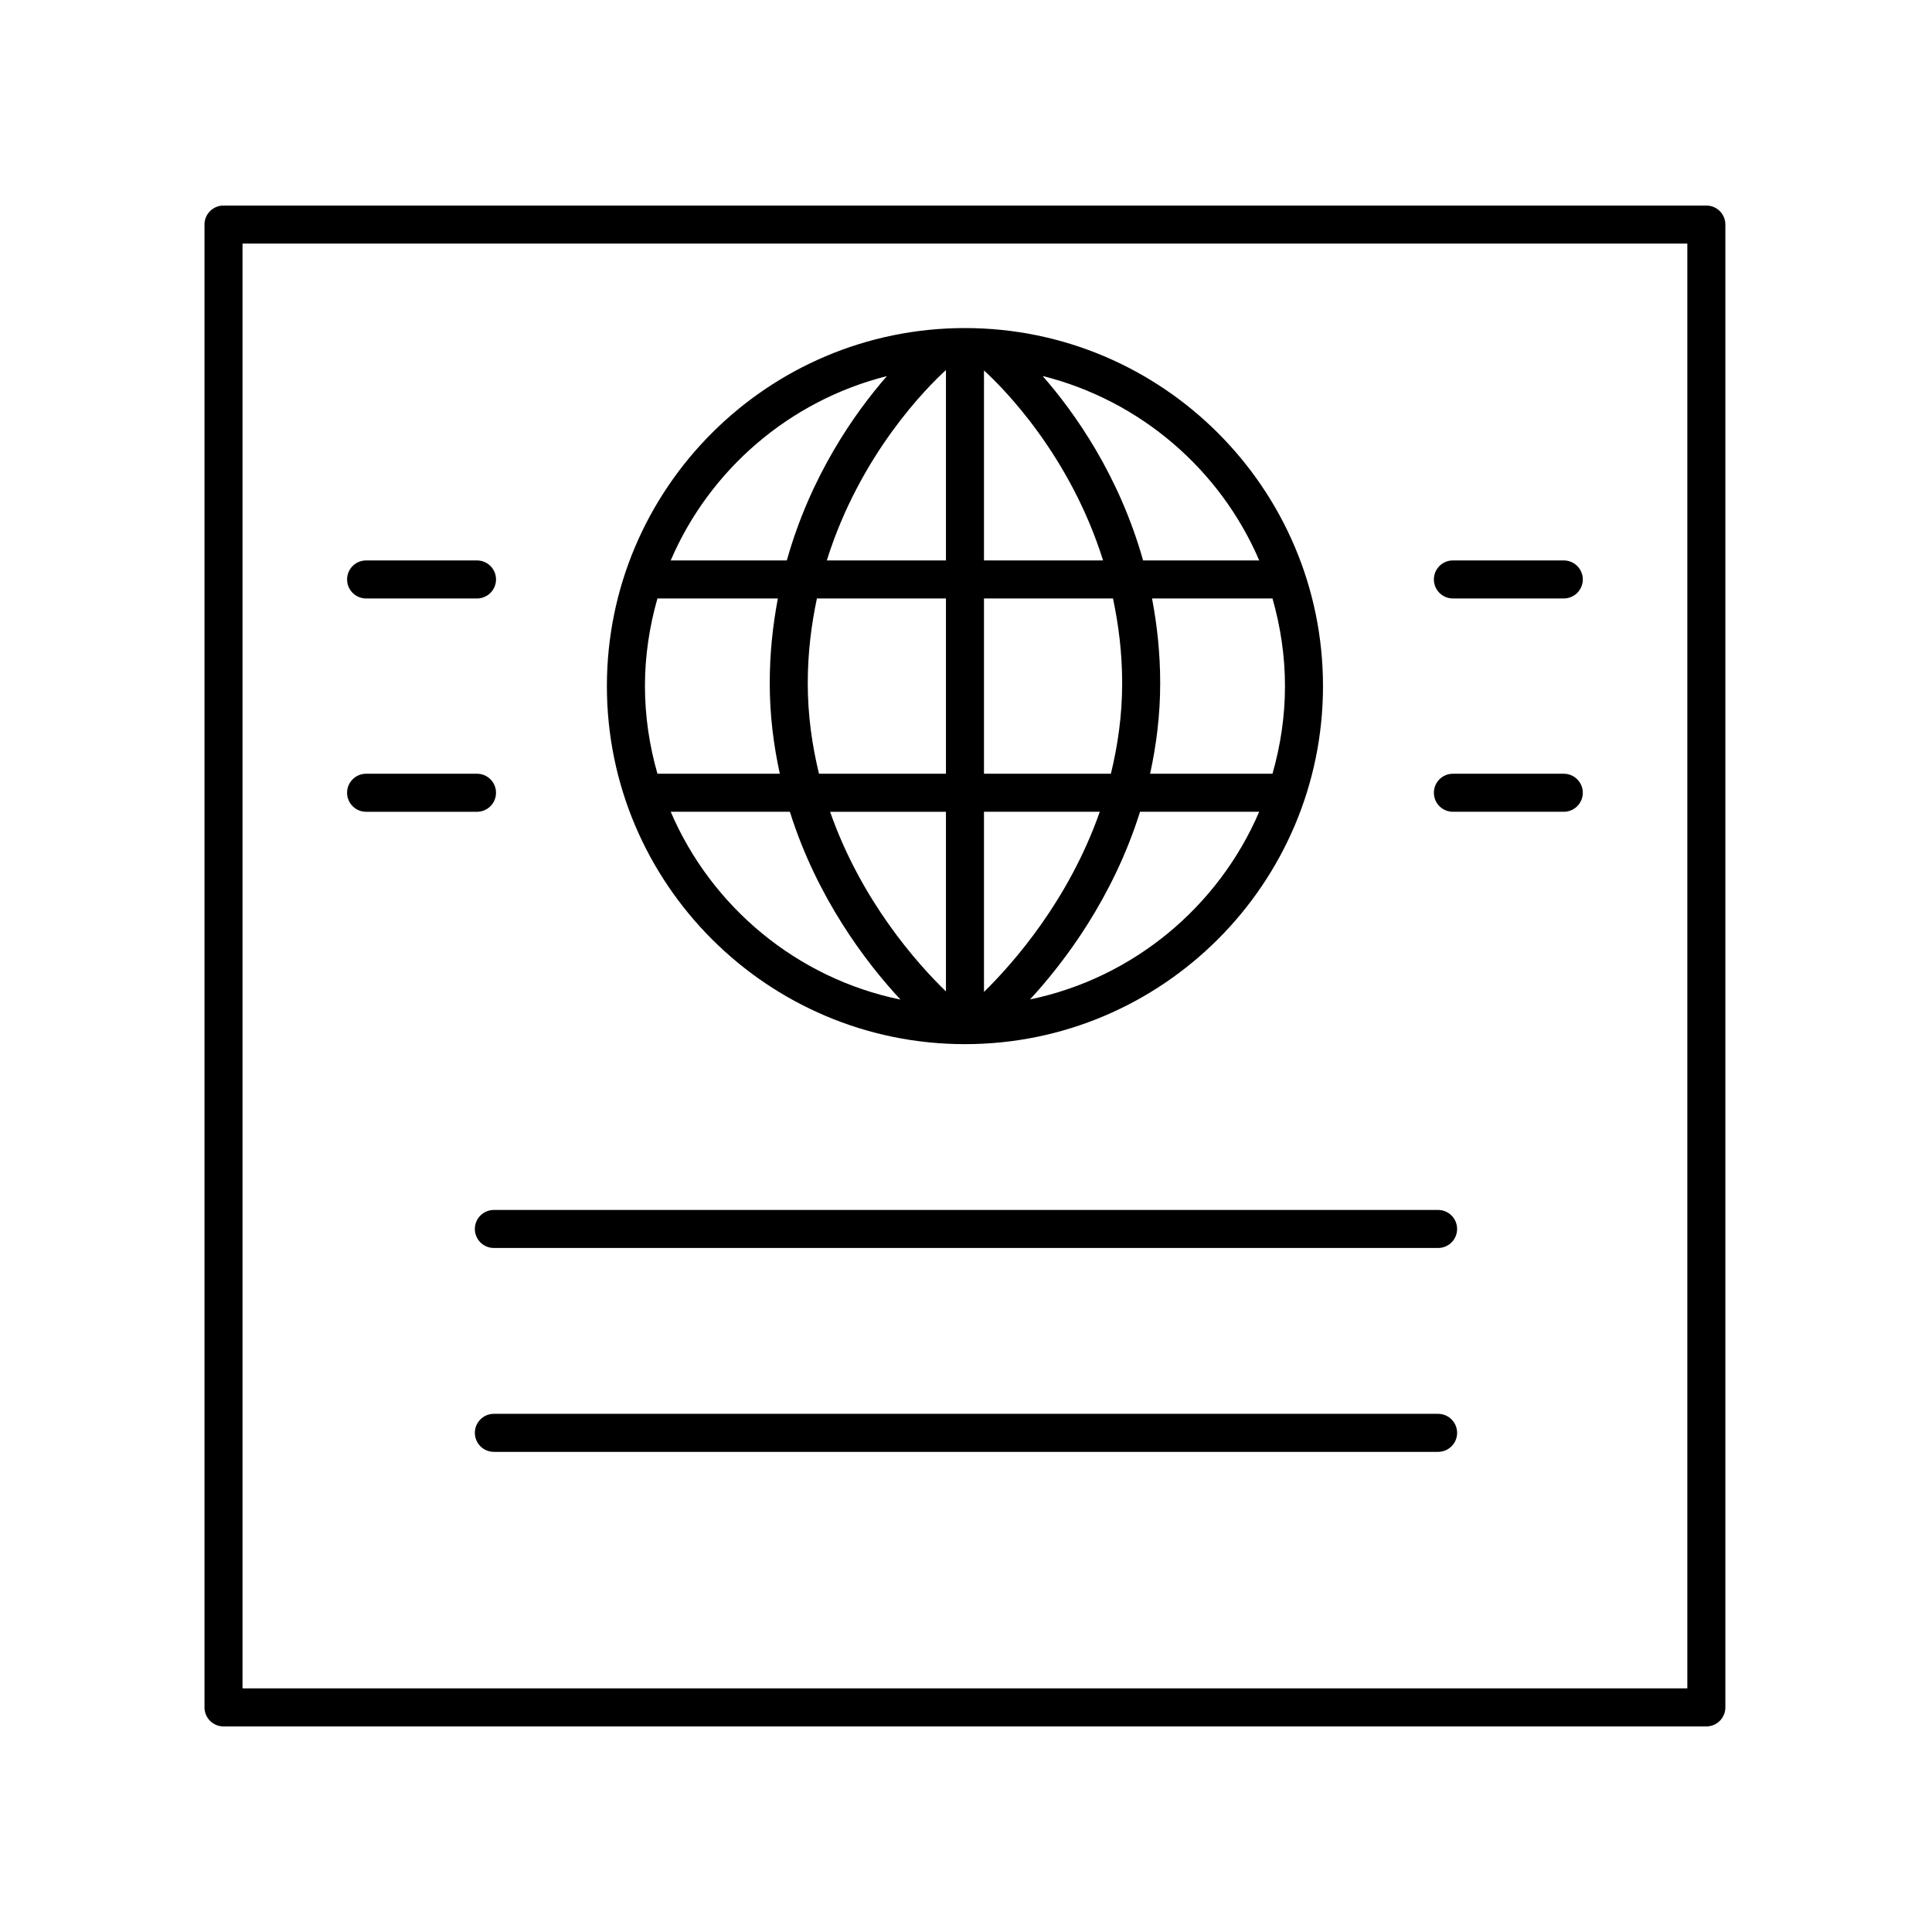
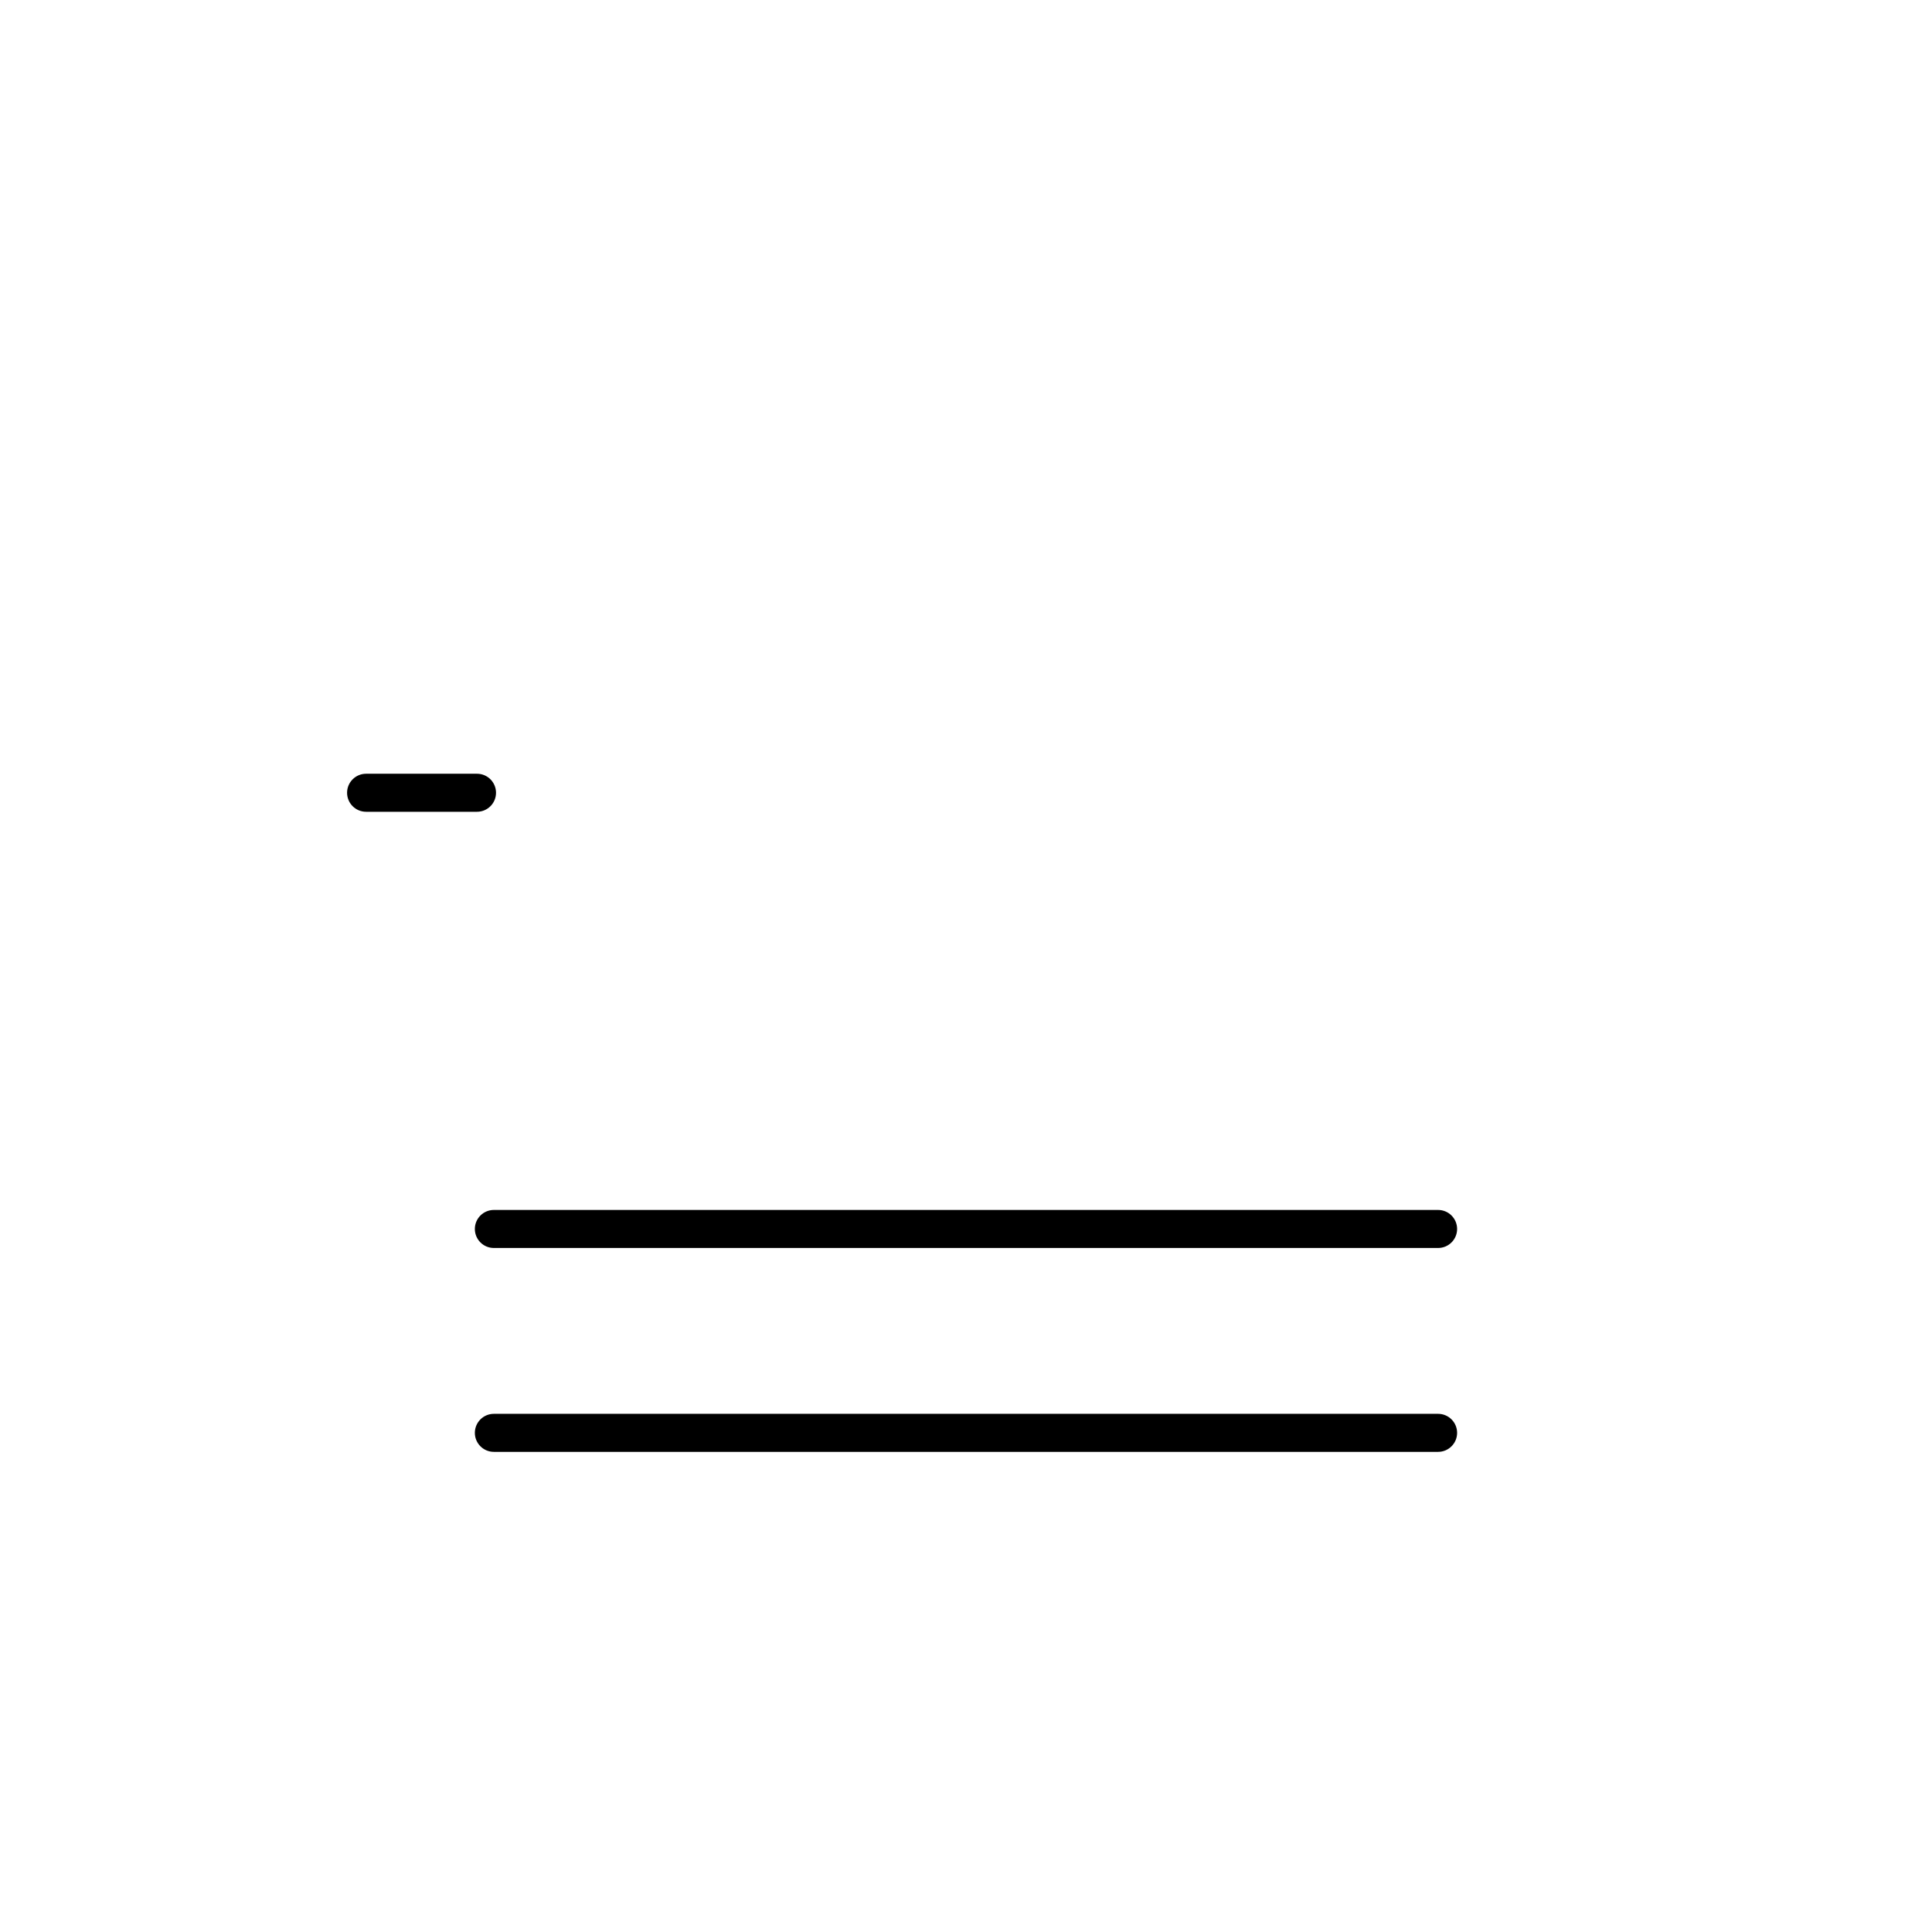
<svg xmlns="http://www.w3.org/2000/svg" fill="#000000" width="800px" height="800px" version="1.1" viewBox="144 144 512 512">
  <g>
-     <path d="m203.23 601.52h392.97c2.781 0 5.039-2.254 5.039-5.039v-392.97c0-2.785-2.254-5.039-5.039-5.039h-392.97c-2.781 0-5.039 2.254-5.039 5.039v392.97c0.004 2.785 2.258 5.039 5.039 5.039zm5.039-392.97h382.89v382.89h-382.89z" />
-     <path d="m399.72 420.71c52.32 0 94.887-42.566 94.887-94.887 0-52.32-42.566-94.883-94.887-94.883s-94.887 42.562-94.887 94.883c0 52.32 42.566 94.887 94.887 94.887zm-77.977-61.586h31.582c7.164 22.785 20.043 39.805 29.312 49.777-27.457-5.637-50.098-24.586-60.895-49.777zm162.79-33.301c0 8.062-1.203 15.836-3.312 23.227h-32.43c1.633-7.508 2.672-15.473 2.672-23.996 0-7.981-0.828-15.438-2.16-22.453h31.918c2.109 7.391 3.312 15.164 3.312 23.223zm-43.148-0.77c0 8.543-1.168 16.52-2.988 23.996h-33.633v-46.449h34.191c1.48 6.988 2.43 14.441 2.43 22.453zm-46.699 81.691c-7.672-7.445-22.449-24.031-30.703-47.617h30.703zm10.078 0.125v-47.742h30.688c-8.254 23.527-22.988 40.195-30.688 47.742zm0-114.35v-50.344c5.074 4.621 22.758 22.328 31.562 50.344zm-10.078-50.449v50.449h-31.574c8.844-28.234 26.668-45.988 31.574-50.449zm0 60.527v46.449h-33.645c-1.816-7.465-2.977-15.445-2.977-24 0-8.012 0.945-15.461 2.426-22.449zm-44.027 46.449h-32.43c-2.109-7.394-3.312-15.168-3.312-23.227 0-8.059 1.203-15.832 3.312-23.223h31.914c-1.328 7.016-2.152 14.473-2.152 22.449-0.004 8.527 1.035 16.496 2.668 24zm66.305 59.812c9.27-10.051 22.043-27.07 29.16-49.738h31.578c-10.777 25.141-33.355 44.062-60.738 49.738zm60.742-116.34h-30.777c-6.32-22.441-17.988-39.027-26.629-48.879 25.859 6.481 47.074 24.777 57.406 48.879zm-98.664-48.848c-8.613 9.859-20.23 26.434-26.527 48.852h-30.77c10.316-24.07 31.484-42.348 57.297-48.852z" />
-     <path d="m241.02 302.6h29.391c2.781 0 5.039-2.254 5.039-5.039s-2.254-5.039-5.039-5.039h-29.391c-2.781 0-5.039 2.254-5.039 5.039s2.254 5.039 5.039 5.039z" />
    <path d="m275.45 354.09c0-2.785-2.254-5.039-5.039-5.039h-29.391c-2.781 0-5.039 2.254-5.039 5.039 0 2.785 2.254 5.039 5.039 5.039h29.391c2.785-0.004 5.039-2.254 5.039-5.039z" />
-     <path d="m558.42 292.52h-29.387c-2.781 0-5.039 2.254-5.039 5.039s2.254 5.039 5.039 5.039h29.387c2.781 0 5.039-2.254 5.039-5.039s-2.258-5.039-5.039-5.039z" />
-     <path d="m558.42 349.05h-29.387c-2.781 0-5.039 2.254-5.039 5.039 0 2.785 2.254 5.039 5.039 5.039h29.387c2.781 0 5.039-2.254 5.039-5.039 0-2.785-2.258-5.039-5.039-5.039z" />
    <path d="m525.11 464.65h-250.23c-2.781 0-5.039 2.254-5.039 5.039s2.254 5.039 5.039 5.039h250.23c2.781 0 5.039-2.254 5.039-5.039-0.004-2.785-2.258-5.039-5.039-5.039z" />
    <path d="m525.11 518.68h-250.23c-2.781 0-5.039 2.254-5.039 5.039s2.254 5.039 5.039 5.039h250.23c2.781 0 5.039-2.254 5.039-5.039-0.004-2.785-2.258-5.039-5.039-5.039z" />
  </g>
</svg>